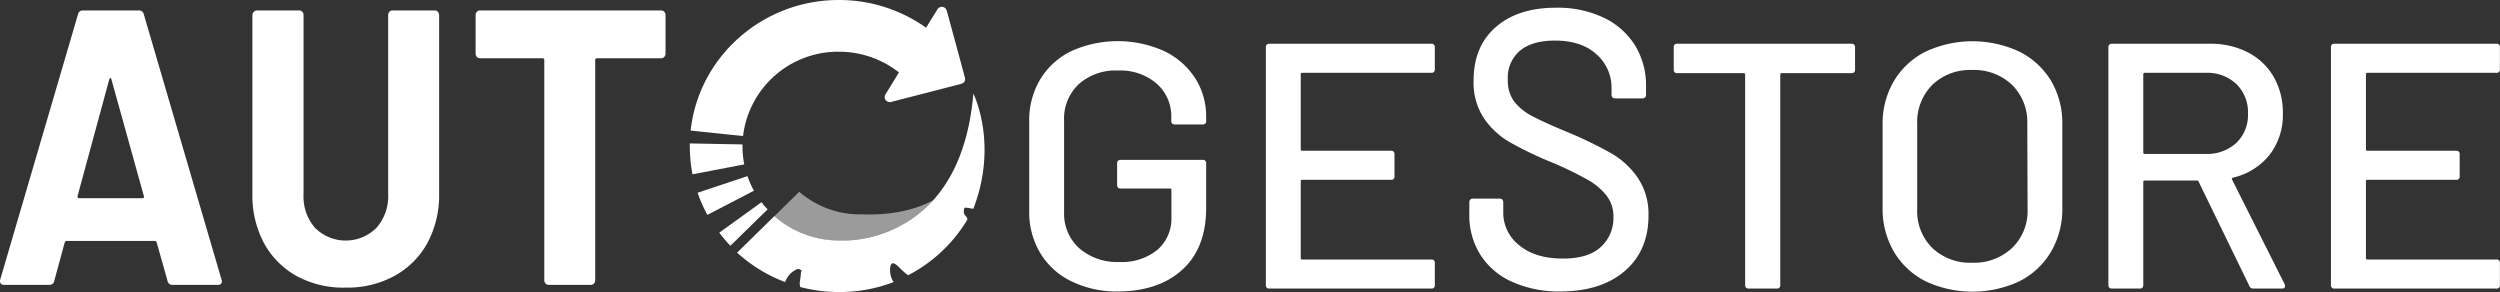
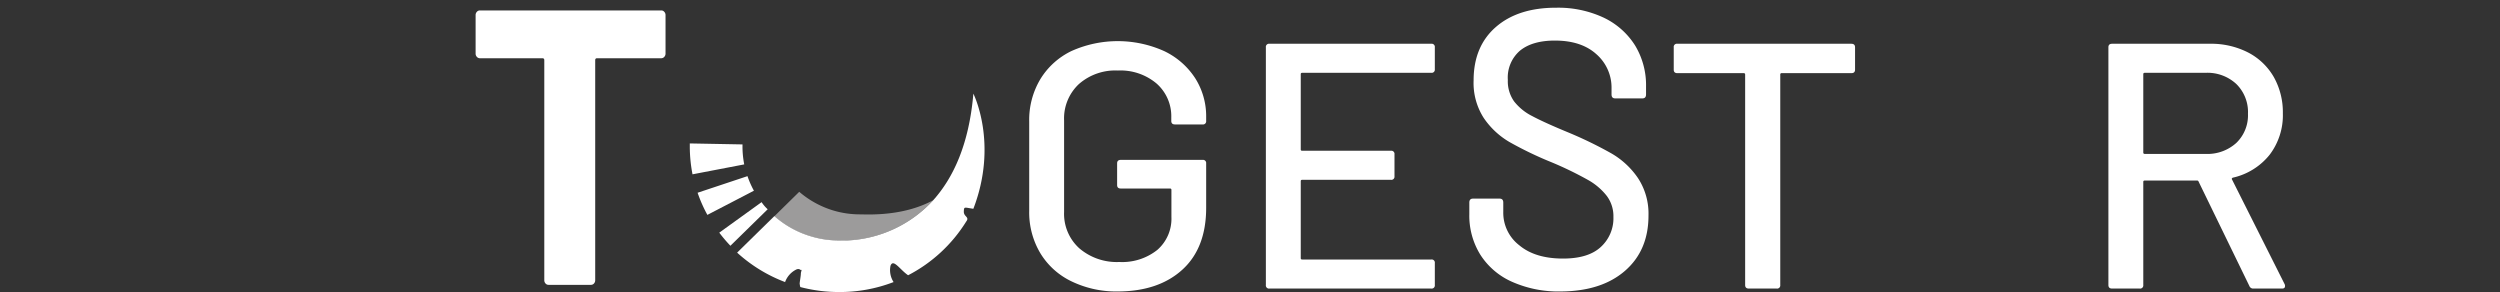
<svg xmlns="http://www.w3.org/2000/svg" id="Layer_1" data-name="Layer 1" viewBox="0 0 531.79 62.15">
  <rect x="0" y="0" width="531.79" height="62.15" fill="#333333" stroke="none" />
  <defs>
    <style>.cls-1{fill:#fff;}.cls-2{fill:#9c9b9b;}</style>
  </defs>
  <title>Tavola disegno 12</title>
-   <path class="cls-1" d="M35.64,59.76l-2.3-8.17c-.1-.22-.23-.34-.38-.34H14.14c-.15,0-.28.12-.38.34l-2.22,8.17a1,1,0,0,1-1,.83H.83a.8.8,0,0,1-.69-.29,1,1,0,0,1-.08-.87L16.59,3.05a1,1,0,0,1,1-.83h12a1,1,0,0,1,1,.83L47.11,59.43a1,1,0,0,1,.08.41q0,.75-.84.75H36.63A1,1,0,0,1,35.64,59.76ZM16.82,42.16H30.28c.31,0,.41-.16.31-.5L23.7,16.89c-.05-.22-.13-.31-.23-.29a.4.4,0,0,0-.23.29L16.51,41.66C16.46,42,16.56,42.16,16.82,42.16Z" />
-   <path class="cls-1" d="M63.18,58.76a17.62,17.62,0,0,1-7-7,21.43,21.43,0,0,1-2.49-10.46v-38A1,1,0,0,1,54,2.51a.84.84,0,0,1,.65-.29h9a.84.84,0,0,1,.66.29,1,1,0,0,1,.26.71V41.33A10.12,10.12,0,0,0,67,48.46a9.25,9.25,0,0,0,13.08,0,10.12,10.12,0,0,0,2.49-7.13V3.22a1,1,0,0,1,.27-.71.81.81,0,0,1,.65-.29h9a.84.84,0,0,1,.65.29,1,1,0,0,1,.27.71v38a21.43,21.43,0,0,1-2.49,10.46,17.62,17.62,0,0,1-7,7,20.89,20.89,0,0,1-10.37,2.5A20.89,20.89,0,0,1,63.18,58.76Z" />
  <path class="cls-1" d="M141.3,2.51a1,1,0,0,1,.27.71v8.17a1,1,0,0,1-.27.71.86.86,0,0,1-.65.29H127q-.39,0-.39.42V59.59a1,1,0,0,1-.26.71.84.84,0,0,1-.66.29h-9a.84.84,0,0,1-.65-.29,1,1,0,0,1-.26-.71V12.81q0-.42-.39-.42H102.09a.86.86,0,0,1-.65-.29,1,1,0,0,1-.27-.71V3.22a1,1,0,0,1,.27-.71.82.82,0,0,1,.65-.29h38.56A.82.82,0,0,1,141.3,2.51Z" />
  <path class="cls-1" d="M227.93,59.85a15.64,15.64,0,0,1-6.64-6,16.91,16.91,0,0,1-2.36-9v-19a16.89,16.89,0,0,1,2.36-9,15.75,15.75,0,0,1,6.64-6,24.08,24.08,0,0,1,19.67,0,16.08,16.08,0,0,1,6.62,5.76,15.08,15.08,0,0,1,2.35,8.3v.82a.67.67,0,0,1-.77.74h-5.87c-.52,0-.78-.25-.78-.74V25A9.26,9.26,0,0,0,246,17.75,11.91,11.91,0,0,0,237.79,15a11.72,11.72,0,0,0-8.31,2.9,10,10,0,0,0-3.13,7.73V45.09a9.87,9.87,0,0,0,3.25,7.74,12.27,12.27,0,0,0,8.5,2.9,12,12,0,0,0,8.08-2.57,8.8,8.8,0,0,0,3-7V40.4c0-.2-.1-.3-.31-.3H238.41c-.52,0-.78-.24-.78-.74V34.75c0-.49.26-.74.78-.74H255.8a.67.67,0,0,1,.77.74V44.2q0,8.55-5.06,13.16T237.79,62A21.9,21.9,0,0,1,227.93,59.85Z" />
  <path class="cls-1" d="M304.47,15.49H277c-.21,0-.31.1-.31.29v16c0,.19.1.29.31.29h18.86a.67.67,0,0,1,.77.75V37.5a.67.67,0,0,1-.77.75H277c-.21,0-.31.1-.31.29V54.91c0,.2.1.29.31.29h27.44a.67.67,0,0,1,.77.75v4.68a.67.67,0,0,1-.77.75h-34.4a.67.67,0,0,1-.77-.75V10.06a.67.67,0,0,1,.77-.75h34.4a.67.67,0,0,1,.77.75v4.68A.67.67,0,0,1,304.47,15.49Z" />
  <path class="cls-1" d="M321.63,59.94a15.35,15.35,0,0,1-6.72-5.73,15.74,15.74,0,0,1-2.36-8.68V43.09c0-.56.26-.84.77-.84H319c.51,0,.77.28.77.84v2a8.73,8.73,0,0,0,3.4,7.08Q326.55,55,332.49,55q5.34,0,8-2.44a8.25,8.25,0,0,0,2.71-6.41,7.19,7.19,0,0,0-1.4-4.46,13.28,13.28,0,0,0-4-3.41A74.65,74.65,0,0,0,330,34.5a77,77,0,0,1-8.93-4.3,16.92,16.92,0,0,1-5.45-5.1,13.78,13.78,0,0,1-2.16-8q0-7.25,4.75-11.37T331.1,1.64a22.79,22.79,0,0,1,10,2.1,16,16,0,0,1,6.69,5.9,16.27,16.27,0,0,1,2.35,8.76v1.69c0,.56-.26.84-.77.84h-5.8c-.51,0-.77-.28-.77-.84V18.83a9.43,9.43,0,0,0-3.21-7.29q-3.21-2.91-8.85-2.91c-3.19,0-5.67.72-7.42,2.15A7.54,7.54,0,0,0,320.74,17a7.4,7.4,0,0,0,1.32,4.55,11.37,11.37,0,0,0,3.9,3.16q2.6,1.39,7.92,3.58a85.87,85.87,0,0,1,8.89,4.34,17.31,17.31,0,0,1,5.64,5.23,13.76,13.76,0,0,1,2.25,8q0,7.41-5,11.75T332,62A24.33,24.33,0,0,1,321.63,59.94Z" />
  <path class="cls-1" d="M394.6,10.06v4.76c0,.49-.26.74-.78.74H379a.27.27,0,0,0-.31.3V60.63a.67.67,0,0,1-.77.75H372q-.78,0-.78-.75V15.86c0-.2-.1-.3-.31-.3H356.8c-.52,0-.77-.25-.77-.74V10.06a.67.67,0,0,1,.77-.75h37Q394.6,9.31,394.6,10.06Z" />
-   <path class="cls-1" d="M436.3,17.2A16.43,16.43,0,0,0,429.58,11a23.6,23.6,0,0,0-20,0,16.43,16.43,0,0,0-6.72,6.25,17.76,17.76,0,0,0-2.4,9.29V44.2a18,18,0,0,0,2.4,9.33,16.39,16.39,0,0,0,6.72,6.29,23.6,23.6,0,0,0,20,0,16.39,16.39,0,0,0,6.72-6.29,18,18,0,0,0,2.39-9.33V26.49A17.75,17.75,0,0,0,436.3,17.2Zm-5,27.29A10.94,10.94,0,0,1,428,52.75a11.77,11.77,0,0,1-8.5,3.13,11.64,11.64,0,0,1-8.47-3.13,11,11,0,0,1-3.21-8.26V26.42a11.23,11.23,0,0,1,3.21-8.37,11.57,11.57,0,0,1,8.47-3.16,11.71,11.71,0,0,1,8.5,3.16,11.17,11.17,0,0,1,3.24,8.37Z" />
  <path class="cls-1" d="M486,60.49,474.78,38.17c-.11-.15,0-.27.15-.37a13.92,13.92,0,0,0,7.85-4.87,13.88,13.88,0,0,0,2.82-8.82,15.26,15.26,0,0,0-1.93-7.73,13.42,13.42,0,0,0-5.45-5.21,17.2,17.2,0,0,0-8.16-1.86H449.27q-.78,0-.78.75V60.63q0,.75.78.75h5.87a.67.67,0,0,0,.77-.75V38.69c0-.19.11-.29.32-.29h11.13a.31.31,0,0,1,.31.22l10.82,22.24a.85.85,0,0,0,.85.52h6.1c.42,0,.62-.18.62-.52A.82.82,0,0,0,486,60.49ZM456.23,32.74c-.21,0-.32-.1-.32-.29V15.78c0-.19.11-.29.32-.29h12.91a9,9,0,0,1,6.56,2.38,8.35,8.35,0,0,1,2.48,6.32,8.15,8.15,0,0,1-2.48,6.21,9.15,9.15,0,0,1-6.56,2.34Z" />
-   <path class="cls-1" d="M531,15.49H503.58c-.21,0-.31.1-.31.29v16c0,.19.1.29.31.29h18.86a.67.67,0,0,1,.77.75V37.5a.67.67,0,0,1-.77.75H503.58c-.21,0-.31.1-.31.29V54.91c0,.2.1.29.31.29H531a.67.67,0,0,1,.77.75v4.68a.67.67,0,0,1-.77.75h-34.4a.67.67,0,0,1-.77-.75V10.06a.67.67,0,0,1,.77-.75H531a.67.67,0,0,1,.77.75v4.68A.67.67,0,0,1,531,15.49Z" />
  <path class="cls-1" d="M157.94,31.08c0-.13,0-.24,0-.36l-11.21-.21v.57a30.91,30.91,0,0,0,.58,6l11-2.11A19.66,19.66,0,0,1,157.94,31.08Z" />
  <path class="cls-1" d="M159,37.47,148.39,41a30.07,30.07,0,0,0,2.08,4.71l9.9-5.14A19.73,19.73,0,0,1,159,37.47Z" />
  <path class="cls-1" d="M180.23,51.15c-.5,0-1,0-1.5,0C178.73,51.16,179.29,51.19,180.23,51.15Z" />
  <path class="cls-1" d="M162,43l-9,6.49a31.72,31.72,0,0,0,2.37,2.79l7.93-7.77C162.79,44.06,162.37,43.55,162,43Z" />
-   <path class="cls-1" d="M178.43,11a20.67,20.67,0,0,1,12.79,4.4c-.95,1.56-1.87,3.07-2.8,4.58a1.06,1.06,0,0,0,0,1.34,1.22,1.22,0,0,0,1.37.3l14.5-3.73c.86-.22,1.15-.7.93-1.51q-1.89-7-3.77-13.91c-.14-.5-.36-.9-.94-1a1.13,1.13,0,0,0-1.2.69Q198.14,4,197,5.9A31.94,31.94,0,0,0,178.43,0c-16.34,0-29.83,12.18-31.52,27.77l11.15,1.17A20.36,20.36,0,0,1,178.43,11Z" />
  <path class="cls-2" d="M172.7,50.36a20.45,20.45,0,0,0,5.73.81h.3c.52,0,1,0,1.5,0a26.4,26.4,0,0,0,18.26-8.57c-3.86,2.08-8.93,3.22-15.28,3h-.29a19.81,19.81,0,0,1-5.58-.8h0a20,20,0,0,1-7.33-4L164.72,46a20.57,20.57,0,0,0,8,4.37Z" />
  <path class="cls-1" d="M164.7,46l-2.55,2.5-5.38,5.27,0,0L164.72,46Z" />
  <path class="cls-1" d="M207.05,44.41c5.35-13.9,0-24.49,0-24.49-.93,10.93-4.36,18-8.53,22.66a26.4,26.4,0,0,1-18.26,8.57c-.94,0-1.5,0-1.5,0h-.3a20.45,20.45,0,0,1-5.73-.81h0a20.57,20.57,0,0,1-8-4.37l-7.93,7.77A31.88,31.88,0,0,0,167,60a4.78,4.78,0,0,1,2.47-2.71c.4-.12.63-.06.76.13.19-.07.31,0,.26.15s-.09.32-.13.5c0,.56-.16,1.34-.26,2.17a3.7,3.7,0,0,0,.14.82,32.42,32.42,0,0,0,8.24,1.06A31.87,31.87,0,0,0,190.08,60a4.66,4.66,0,0,1-.66-3.45c.58-1.63,2,.81,3.75,2a31.65,31.65,0,0,0,12.36-11.43c.77-1-.55-1-.51-2.13S205.15,44.15,207.05,44.41Z" />
</svg>